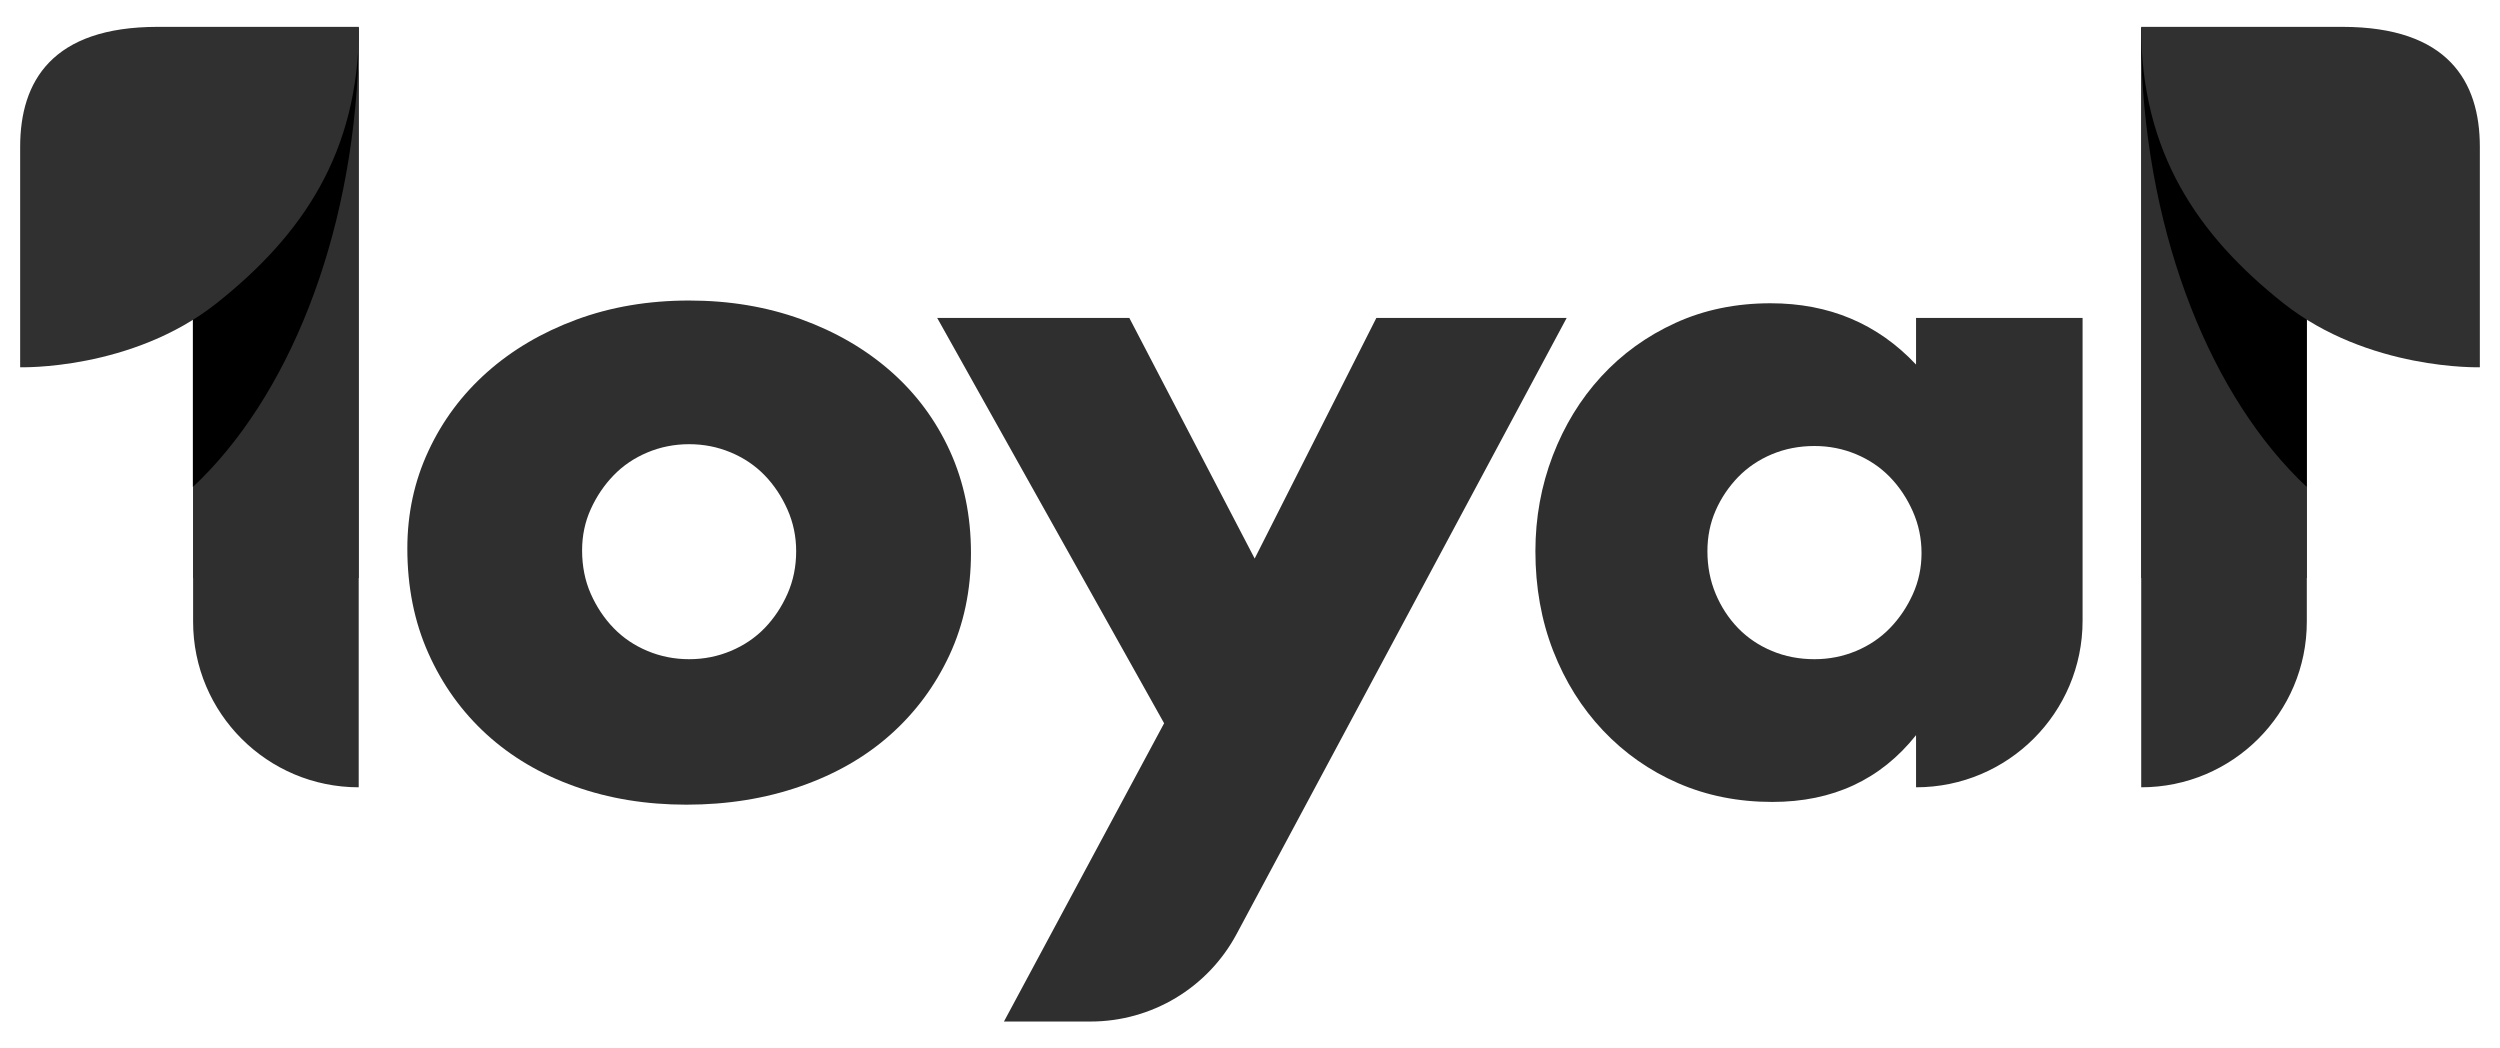
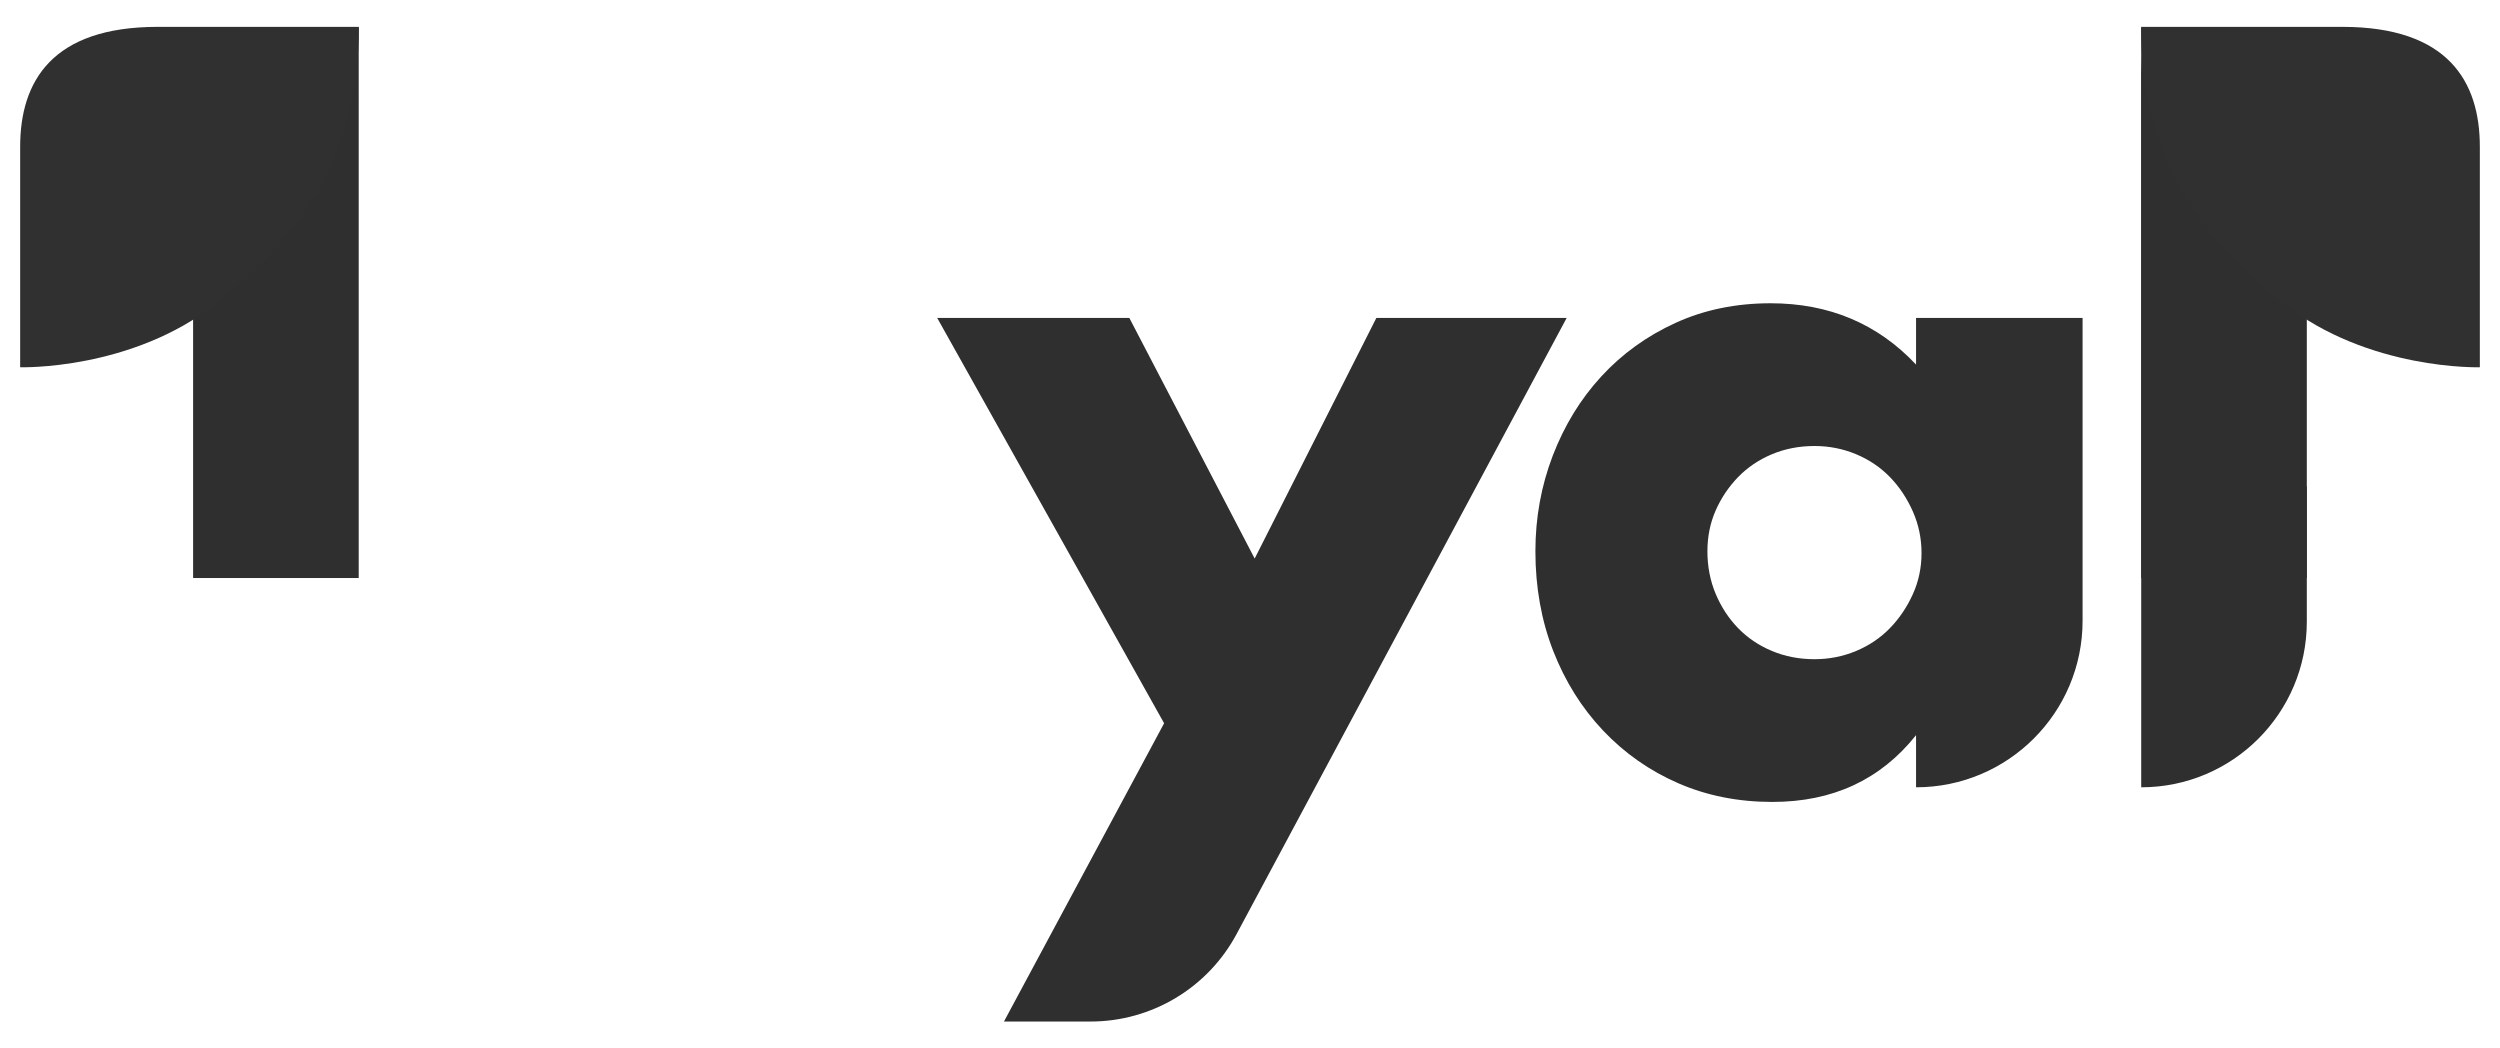
<svg xmlns="http://www.w3.org/2000/svg" width="62" height="26" viewBox="0 0 62 26" fill="none">
-   <path d="M4.789 12.078V15.418C4.789 17.686 6.628 19.525 8.896 19.525V1.41C8.742 5.949 7.133 9.881 4.789 12.078Z" fill="#2F2F2F" />
  <path d="M8.896 14.335H4.789V0.691H8.896V14.335Z" fill="#2F2F2F" />
-   <path d="M22.094 9.211C21.466 8.659 20.725 8.228 19.87 7.918C19.015 7.608 18.089 7.453 17.091 7.453C16.077 7.453 15.143 7.612 14.288 7.929C13.433 8.247 12.696 8.682 12.076 9.234C11.455 9.787 10.971 10.437 10.624 11.186C10.275 11.934 10.102 12.74 10.102 13.602C10.102 14.555 10.275 15.422 10.624 16.201C10.971 16.98 11.452 17.649 12.064 18.209C12.677 18.769 13.407 19.2 14.254 19.502C15.101 19.805 16.024 19.956 17.022 19.956C18.036 19.956 18.978 19.805 19.848 19.502C20.718 19.2 21.462 18.773 22.083 18.22C22.703 17.668 23.191 17.01 23.547 16.246C23.902 15.482 24.08 14.639 24.08 13.716C24.08 12.793 23.906 11.95 23.558 11.186C23.21 10.422 22.722 9.764 22.094 9.211ZM19.53 14.726C19.386 15.051 19.197 15.335 18.963 15.577C18.728 15.819 18.448 16.008 18.123 16.144C17.798 16.28 17.454 16.348 17.091 16.348C16.728 16.348 16.383 16.28 16.058 16.144C15.733 16.008 15.453 15.819 15.219 15.577C14.984 15.335 14.795 15.051 14.651 14.726C14.507 14.4 14.436 14.041 14.436 13.648C14.436 13.285 14.507 12.944 14.651 12.627C14.795 12.309 14.984 12.029 15.219 11.787C15.453 11.545 15.733 11.356 16.058 11.22C16.383 11.084 16.728 11.016 17.091 11.016C17.454 11.016 17.798 11.084 18.123 11.22C18.448 11.356 18.728 11.545 18.963 11.787C19.197 12.029 19.386 12.313 19.53 12.638C19.674 12.963 19.745 13.307 19.745 13.67C19.745 14.049 19.674 14.4 19.53 14.726Z" fill="#2F2F2F" />
  <path d="M47.518 9.041C46.565 8.028 45.362 7.521 43.91 7.521C43.047 7.521 42.261 7.684 41.55 8.009C40.839 8.334 40.226 8.777 39.712 9.336C39.197 9.896 38.797 10.55 38.509 11.299C38.222 12.048 38.078 12.839 38.078 13.671C38.078 14.563 38.226 15.388 38.52 16.144C38.816 16.901 39.227 17.558 39.757 18.118C40.287 18.678 40.907 19.113 41.618 19.423C42.329 19.733 43.108 19.888 43.955 19.888C45.453 19.888 46.64 19.336 47.518 18.232V19.525C49.799 19.525 51.648 17.676 51.648 15.395V7.884H47.518V9.041ZM47.438 14.737C47.294 15.055 47.106 15.335 46.871 15.577C46.636 15.819 46.357 16.008 46.032 16.144C45.706 16.28 45.362 16.348 44.999 16.348C44.621 16.348 44.269 16.28 43.944 16.144C43.619 16.008 43.339 15.819 43.104 15.577C42.87 15.335 42.684 15.051 42.548 14.726C42.412 14.4 42.344 14.049 42.344 13.671C42.344 13.307 42.412 12.971 42.548 12.661C42.684 12.351 42.87 12.075 43.104 11.832C43.339 11.591 43.619 11.401 43.944 11.265C44.269 11.129 44.621 11.061 44.999 11.061C45.362 11.061 45.706 11.129 46.032 11.265C46.357 11.401 46.636 11.591 46.871 11.832C47.106 12.075 47.294 12.358 47.438 12.683C47.582 13.009 47.654 13.353 47.654 13.716C47.654 14.079 47.582 14.419 47.438 14.737Z" fill="#2F2F2F" />
  <path d="M53.102 1.41V19.525C55.37 19.525 57.209 17.686 57.209 15.418V12.078C54.865 9.881 53.256 5.949 53.102 1.41Z" fill="#2F2F2F" />
  <path d="M57.209 14.335H53.102V0.691H57.209V14.335Z" fill="#2F2F2F" />
  <path d="M34.134 7.884L31.116 13.852L28.007 7.884H23.242L28.87 17.937L24.898 25.334H27.046C28.56 25.334 29.951 24.501 30.666 23.167L38.854 7.884H34.134Z" fill="#2F2F2F" />
-   <path d="M4.783 12.078C7.127 9.881 8.736 5.949 8.891 1.41V0.691H4.783V12.078Z" fill="black" />
-   <path d="M57.209 12.078C54.865 9.881 53.256 5.949 53.102 1.41V0.691H57.209V12.078Z" fill="black" />
+   <path d="M57.209 12.078V0.691H57.209V12.078Z" fill="black" />
  <path d="M8.9 0.666C6.11 0.666 5.447 0.666 3.911 0.666C1.289 0.666 0.5 2.019 0.5 3.64C0.5 6.36 0.5 9.108 0.5 9.108C0.5 9.108 3.262 9.193 5.377 7.516C7.491 5.838 8.9 3.788 8.9 0.666Z" fill="#303030" />
  <path d="M53.1 0.666C55.891 0.666 56.553 0.666 58.089 0.666C60.711 0.666 61.5 2.019 61.5 3.64C61.5 6.36 61.5 9.108 61.5 9.108C61.5 9.108 58.737 9.193 56.623 7.516C54.509 5.838 53.1 3.788 53.1 0.666Z" fill="#303030" />
</svg>